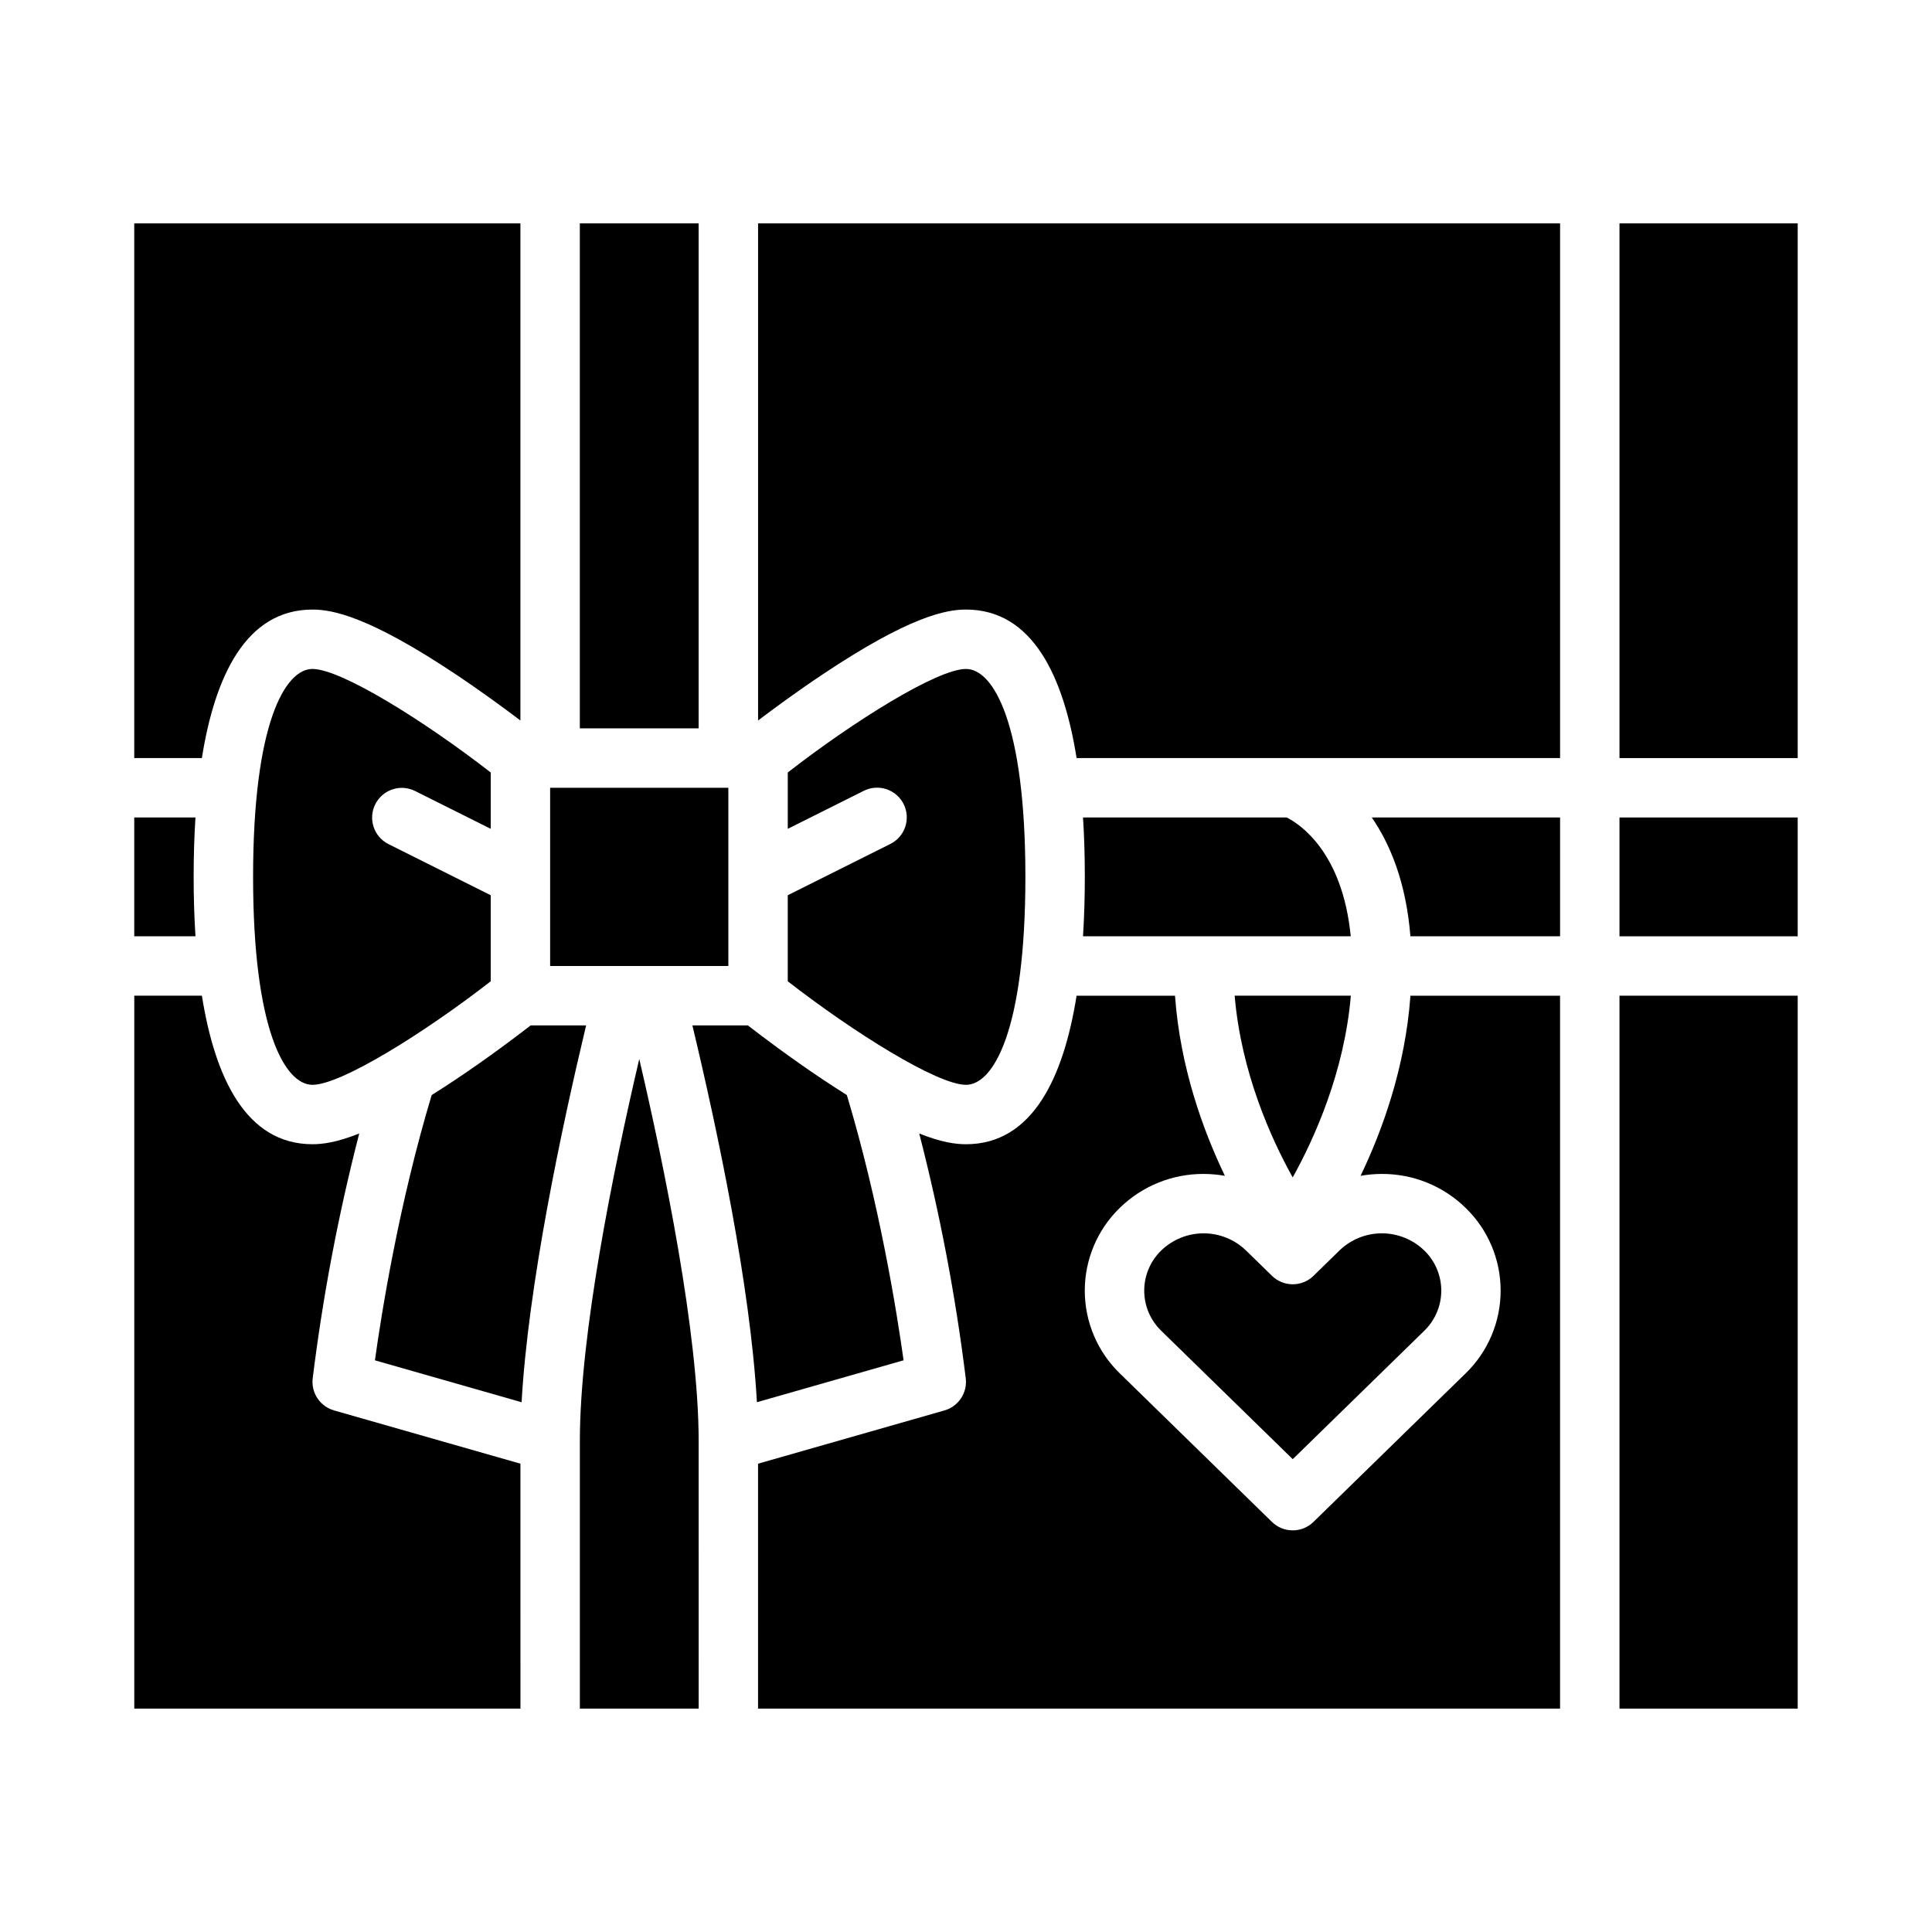
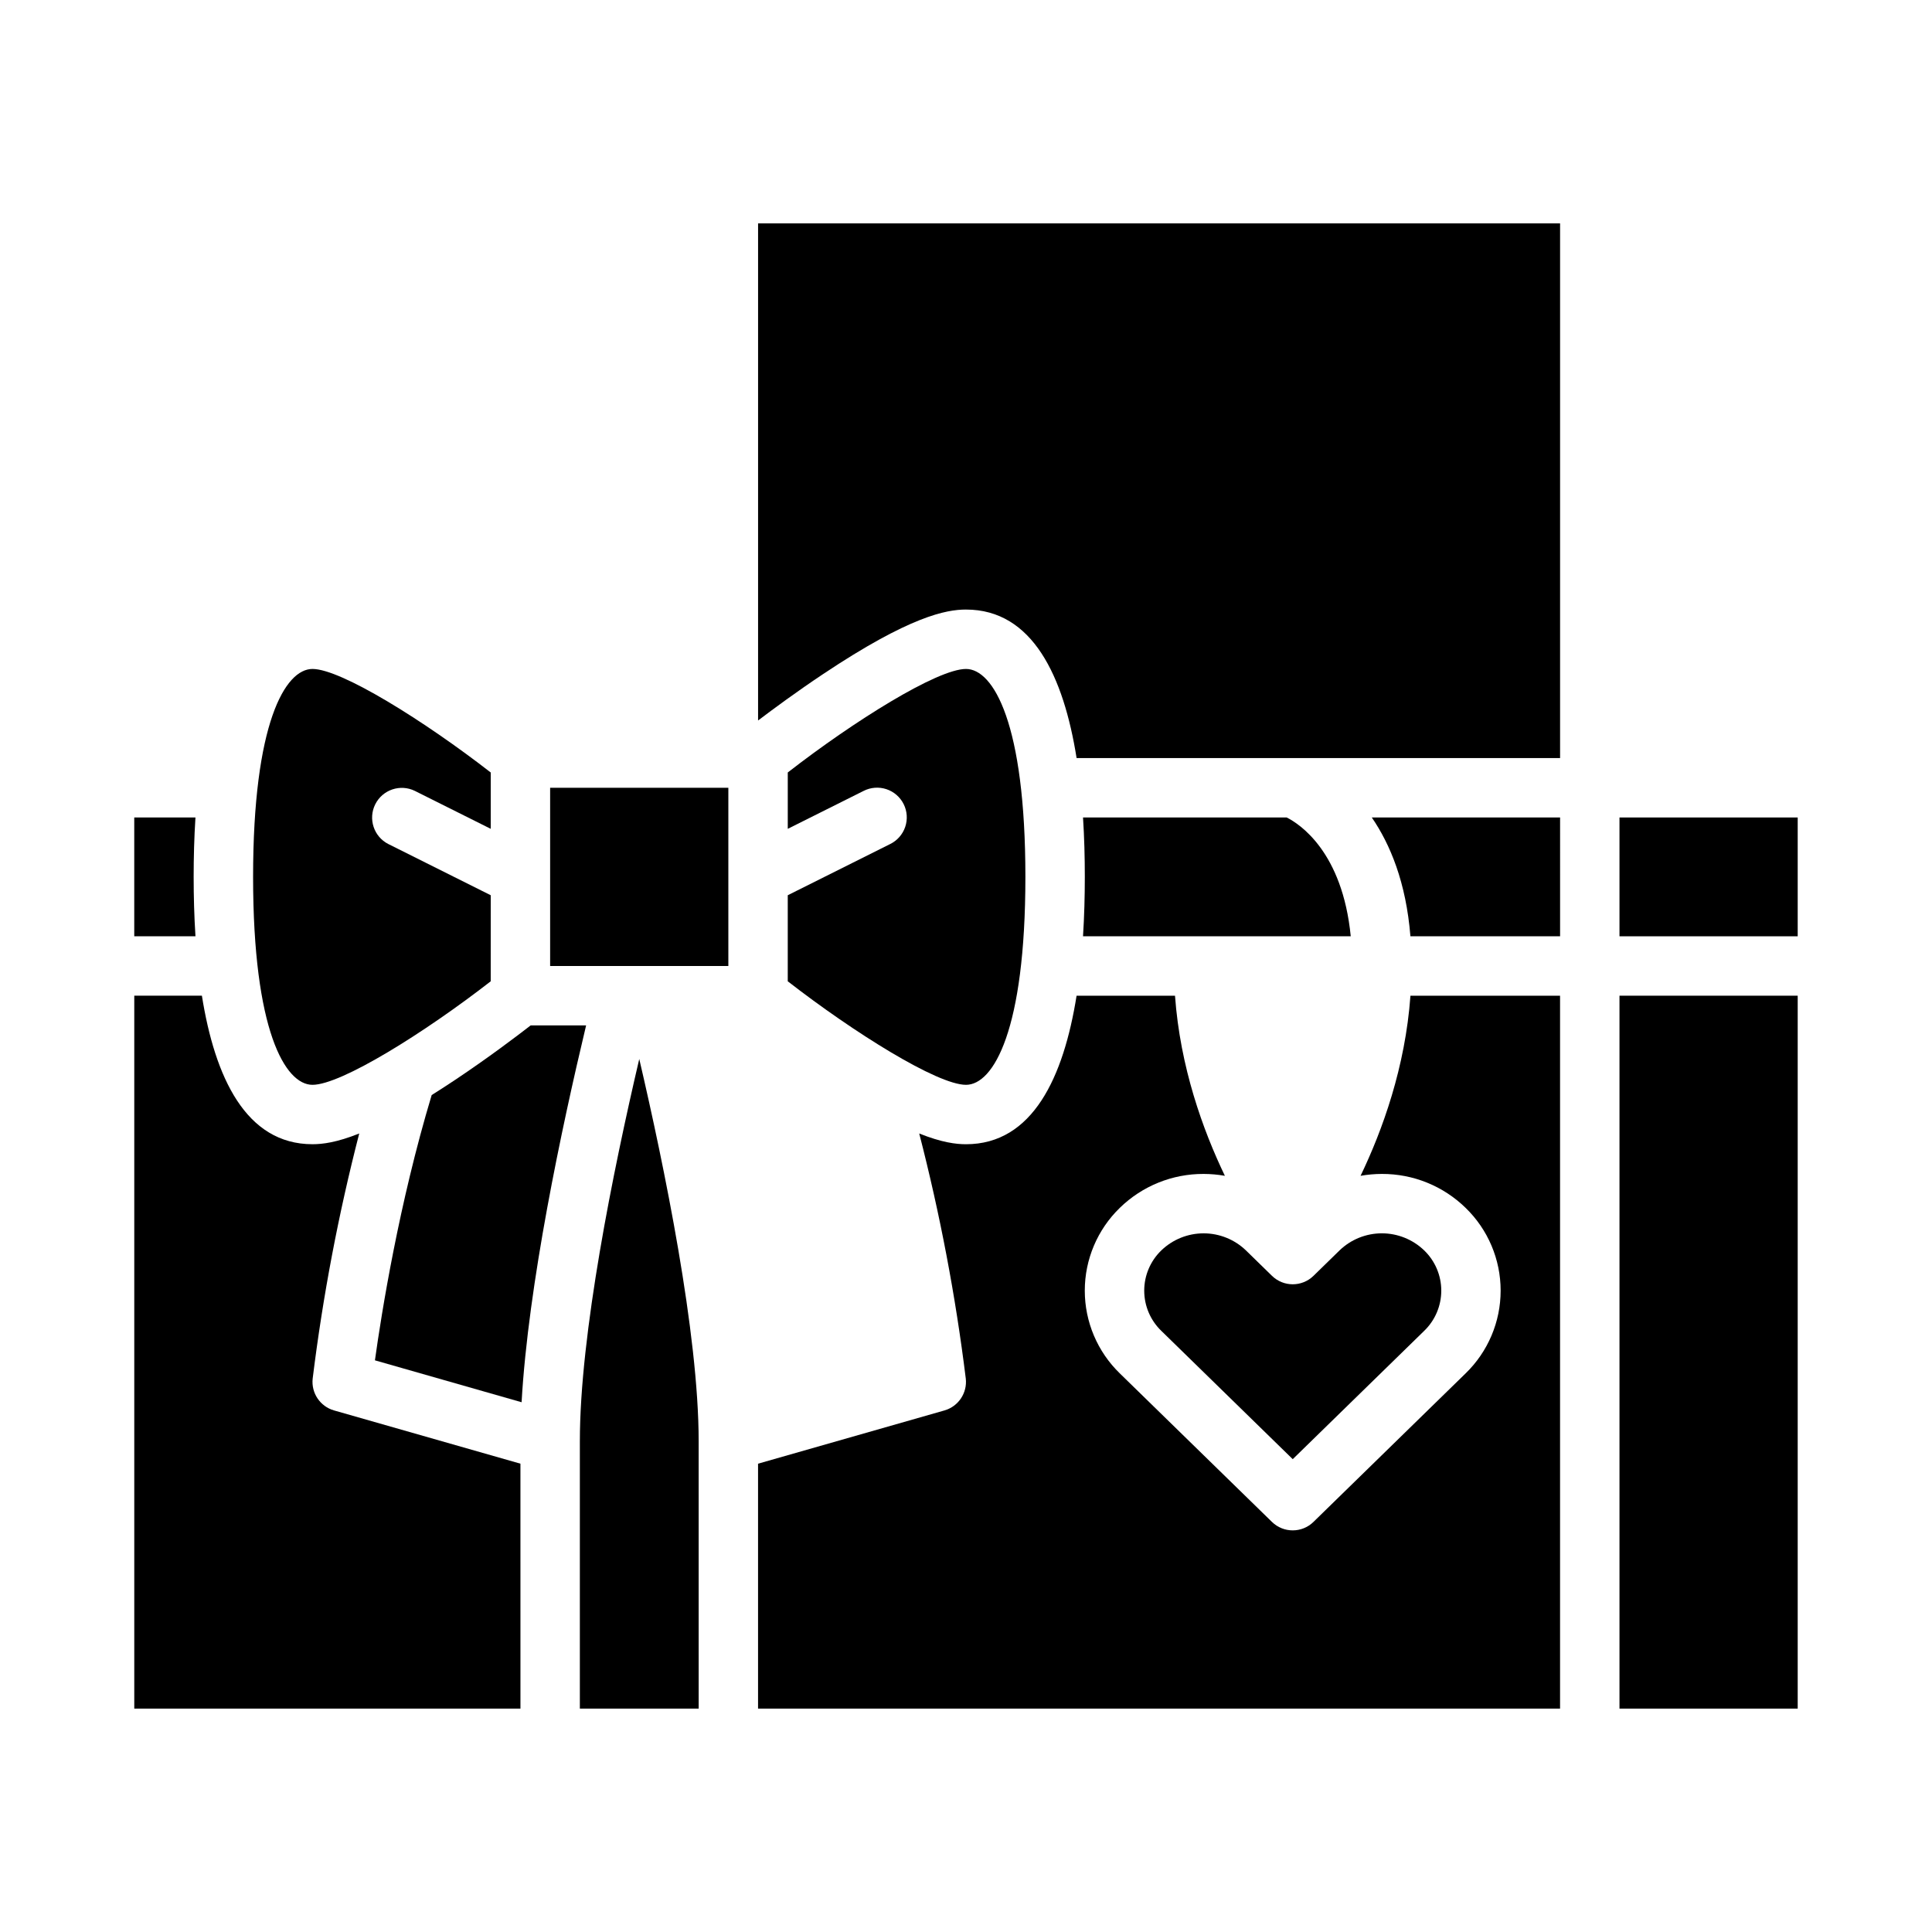
<svg xmlns="http://www.w3.org/2000/svg" fill="#000000" width="800px" height="800px" version="1.1" viewBox="144 144 512 512">
  <g>
    <path d="m501.96 392.12c-2.199-22.371-13.516-29.742-16.984-31.488h-53.965c0.34 5.285 0.477 10.594 0.477 15.742 0 5.148-0.141 10.457-0.477 15.742z" />
    <path d="m394.29 517.78-49.398 14.113v64.91h212.54v-188.93h-39.648c-1.367 18.969-7.422 35.66-13.219 47.73 1.859-0.328 3.746-0.496 5.637-0.5 8.293-0.031 16.266 3.195 22.199 8.992 5.938 5.754 9.285 13.668 9.285 21.934s-3.348 16.18-9.285 21.934l-40.32 39.359v0.004c-3.059 2.984-7.938 2.984-10.996 0l-40.316-39.359-0.004-0.004c-5.934-5.754-9.285-13.668-9.285-21.934 0-8.27 3.352-16.184 9.285-21.938 5.934-5.793 13.91-9.023 22.207-8.988 1.887 0.004 3.773 0.172 5.637 0.5-5.801-12.07-11.852-28.762-13.219-47.73h-26.086c-3.43 21.555-11.617 39.359-29.309 39.359-2.641 0-6.394-0.449-12.387-2.844h-0.004c5.516 21.363 9.637 43.059 12.34 64.953 0.426 3.816-1.965 7.379-5.656 8.438z" />
-     <path d="m486.58 456.03c5.777-10.406 13.684-27.938 15.406-48.16h-30.789c1.719 20.289 9.605 37.785 15.383 48.16z" />
-     <path d="m344.59 515.6 38.867-11.105c-1.758-12.609-6.367-41.488-15.035-70.301-1.961-1.23-4.043-2.574-6.238-4.035-8.781-5.856-16.402-11.633-20-14.422l-14.691 0.004c6.711 28.074 15.363 69.016 17.098 99.859z" />
    <path d="m379.9 367.68-27.137 13.566v22.805c17.523 13.609 39.656 27.438 47.234 27.438 7.262 0 15.742-14.43 15.742-55.105 0-40.672-8.48-55.105-15.742-55.105-7.586 0-29.719 13.824-47.23 27.434v14.934l20.094-10.047c1.867-0.953 4.039-1.121 6.035-0.465 1.992 0.656 3.641 2.082 4.578 3.957 0.941 1.879 1.09 4.051 0.418 6.039-0.672 1.988-2.106 3.625-3.992 4.551z" />
    <path d="m481.09 482.11-6.914-6.75c-3.012-2.894-7.023-4.512-11.203-4.512-4.176 0-8.191 1.617-11.199 4.512-2.902 2.793-4.543 6.644-4.543 10.672s1.641 7.883 4.543 10.672l34.816 33.992 34.82-33.992c2.902-2.793 4.543-6.644 4.543-10.672s-1.641-7.883-4.543-10.676c-3.012-2.894-7.027-4.512-11.203-4.512s-8.191 1.617-11.199 4.512l-6.914 6.75c-3.059 2.988-7.941 2.992-11.004 0.004z" />
    <path d="m400 305.54c17.691 0 25.879 17.805 29.309 39.359h128.13v-141.7h-212.54v131.74c4.082-3.098 10.312-7.691 17.281-12.336 22.945-15.297 32.574-17.066 37.824-17.066z" />
    <path d="m557.44 360.64h-49.898c4.863 7.086 9.086 17.195 10.234 31.488h39.664z" />
    <path d="m289.79 352.77h47.23v47.23h-47.23z" />
-     <path d="m226.81 305.54c5.246 0 14.879 1.77 37.824 17.066 6.969 4.644 13.199 9.238 17.281 12.336v-131.74h-102.34v141.7h17.922c3.43-21.555 11.617-39.359 29.309-39.359z" />
    <path d="m573.18 407.87h47.23v188.93h-47.23z" />
-     <path d="m297.66 203.2h31.488v133.82h-31.488z" />
    <path d="m253.95 353.6 20.098 10.047v-14.93c-17.523-13.613-39.656-27.438-47.234-27.438-7.262 0-15.742 14.43-15.742 55.105 0 40.672 8.48 55.105 15.742 55.105 7.586 0 29.719-13.824 47.23-27.434l0.004-22.809-27.137-13.57v0.004c-3.852-1.965-5.398-6.668-3.465-10.535 1.934-3.867 6.625-5.449 10.504-3.547z" />
    <path d="m313.41 424.64c-6.941 29.695-15.742 72.922-15.742 101.31v70.848h31.488l-0.004-70.848c0-28.617-9.148-73.043-15.742-101.31z" />
    <path d="m195.32 376.38c0-5.148 0.141-10.457 0.477-15.742l-16.219-0.004v31.488h16.223c-0.34-5.285-0.48-10.594-0.48-15.742z" />
    <path d="m281.92 531.89-49.398-14.113c-3.691-1.059-6.082-4.621-5.66-8.438 2.703-21.895 6.828-43.59 12.34-64.953-5.988 2.394-9.746 2.844-12.387 2.844-17.691 0-25.879-17.805-29.309-39.359h-17.922v188.93h102.34z" />
    <path d="m258.4 434.2c-8.672 28.809-13.285 57.688-15.039 70.301l38.867 11.105c1.762-31.109 10.594-72.629 17.098-99.863h-14.691c-3.598 2.789-11.219 8.566-20 14.422-2.199 1.465-4.277 2.812-6.234 4.035z" />
    <path d="m573.18 360.64h47.23v31.488h-47.23z" />
-     <path d="m573.18 203.2h47.23v141.7h-47.23z" />
  </g>
</svg>